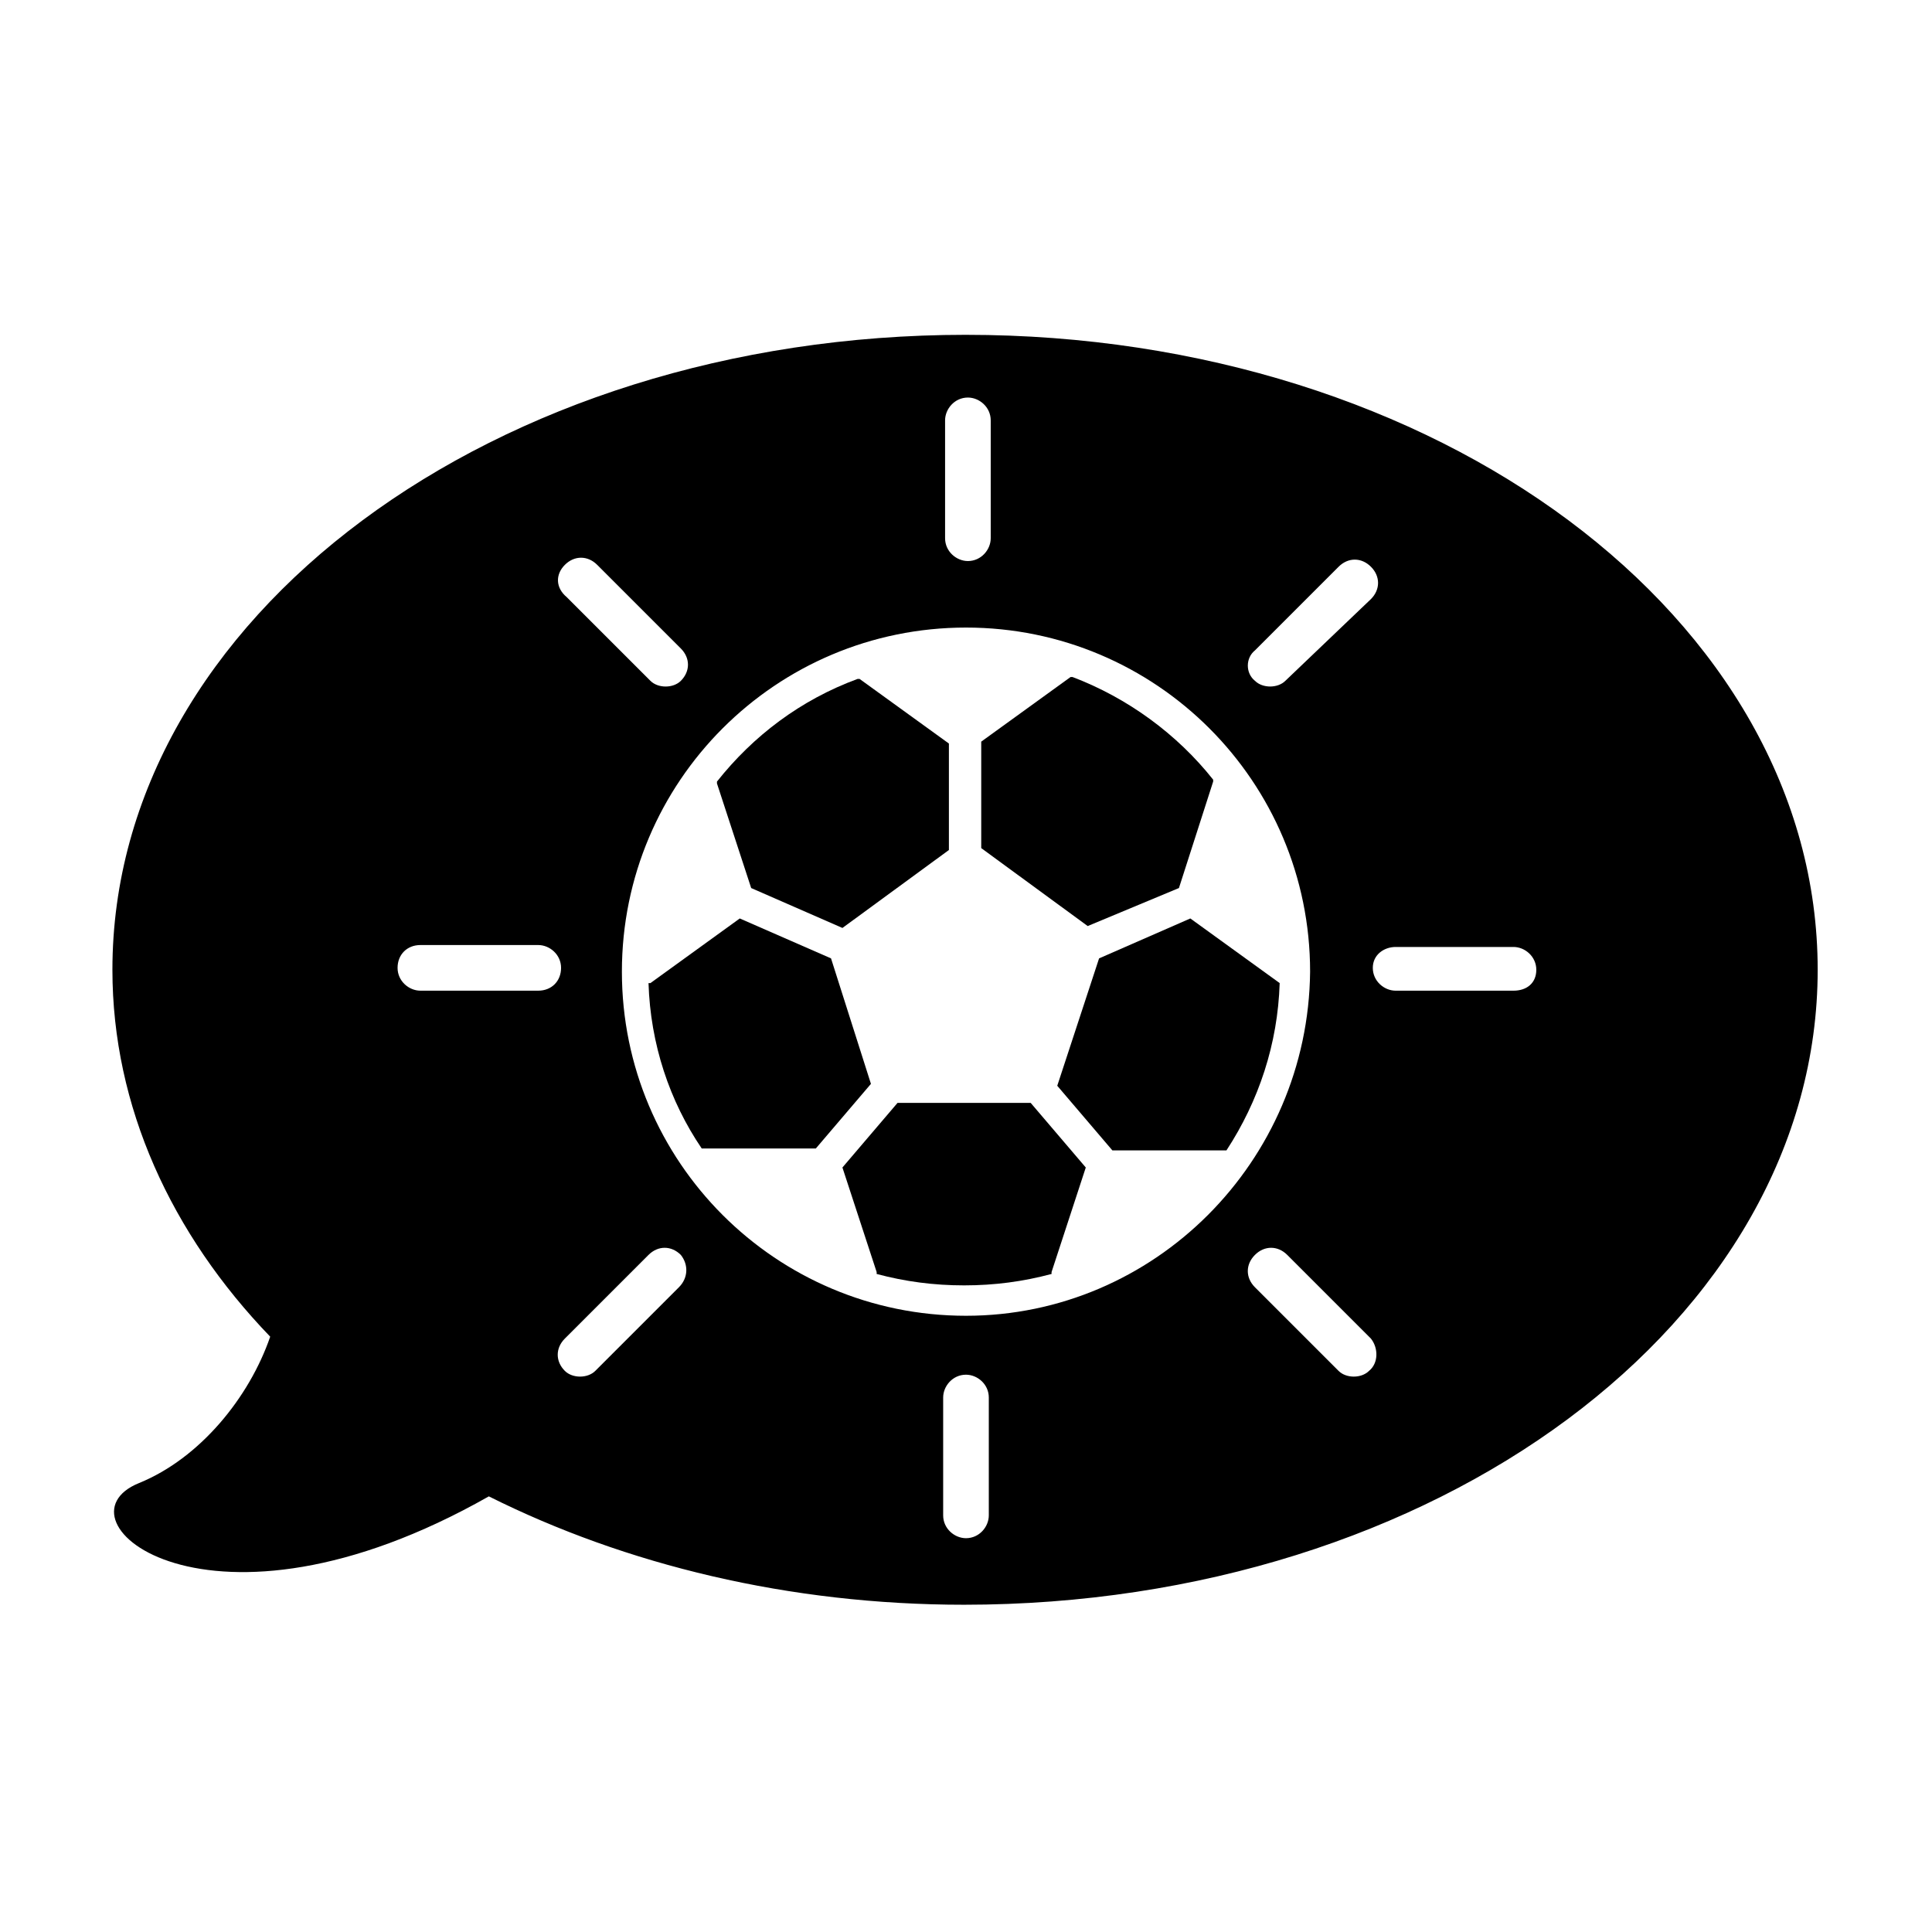
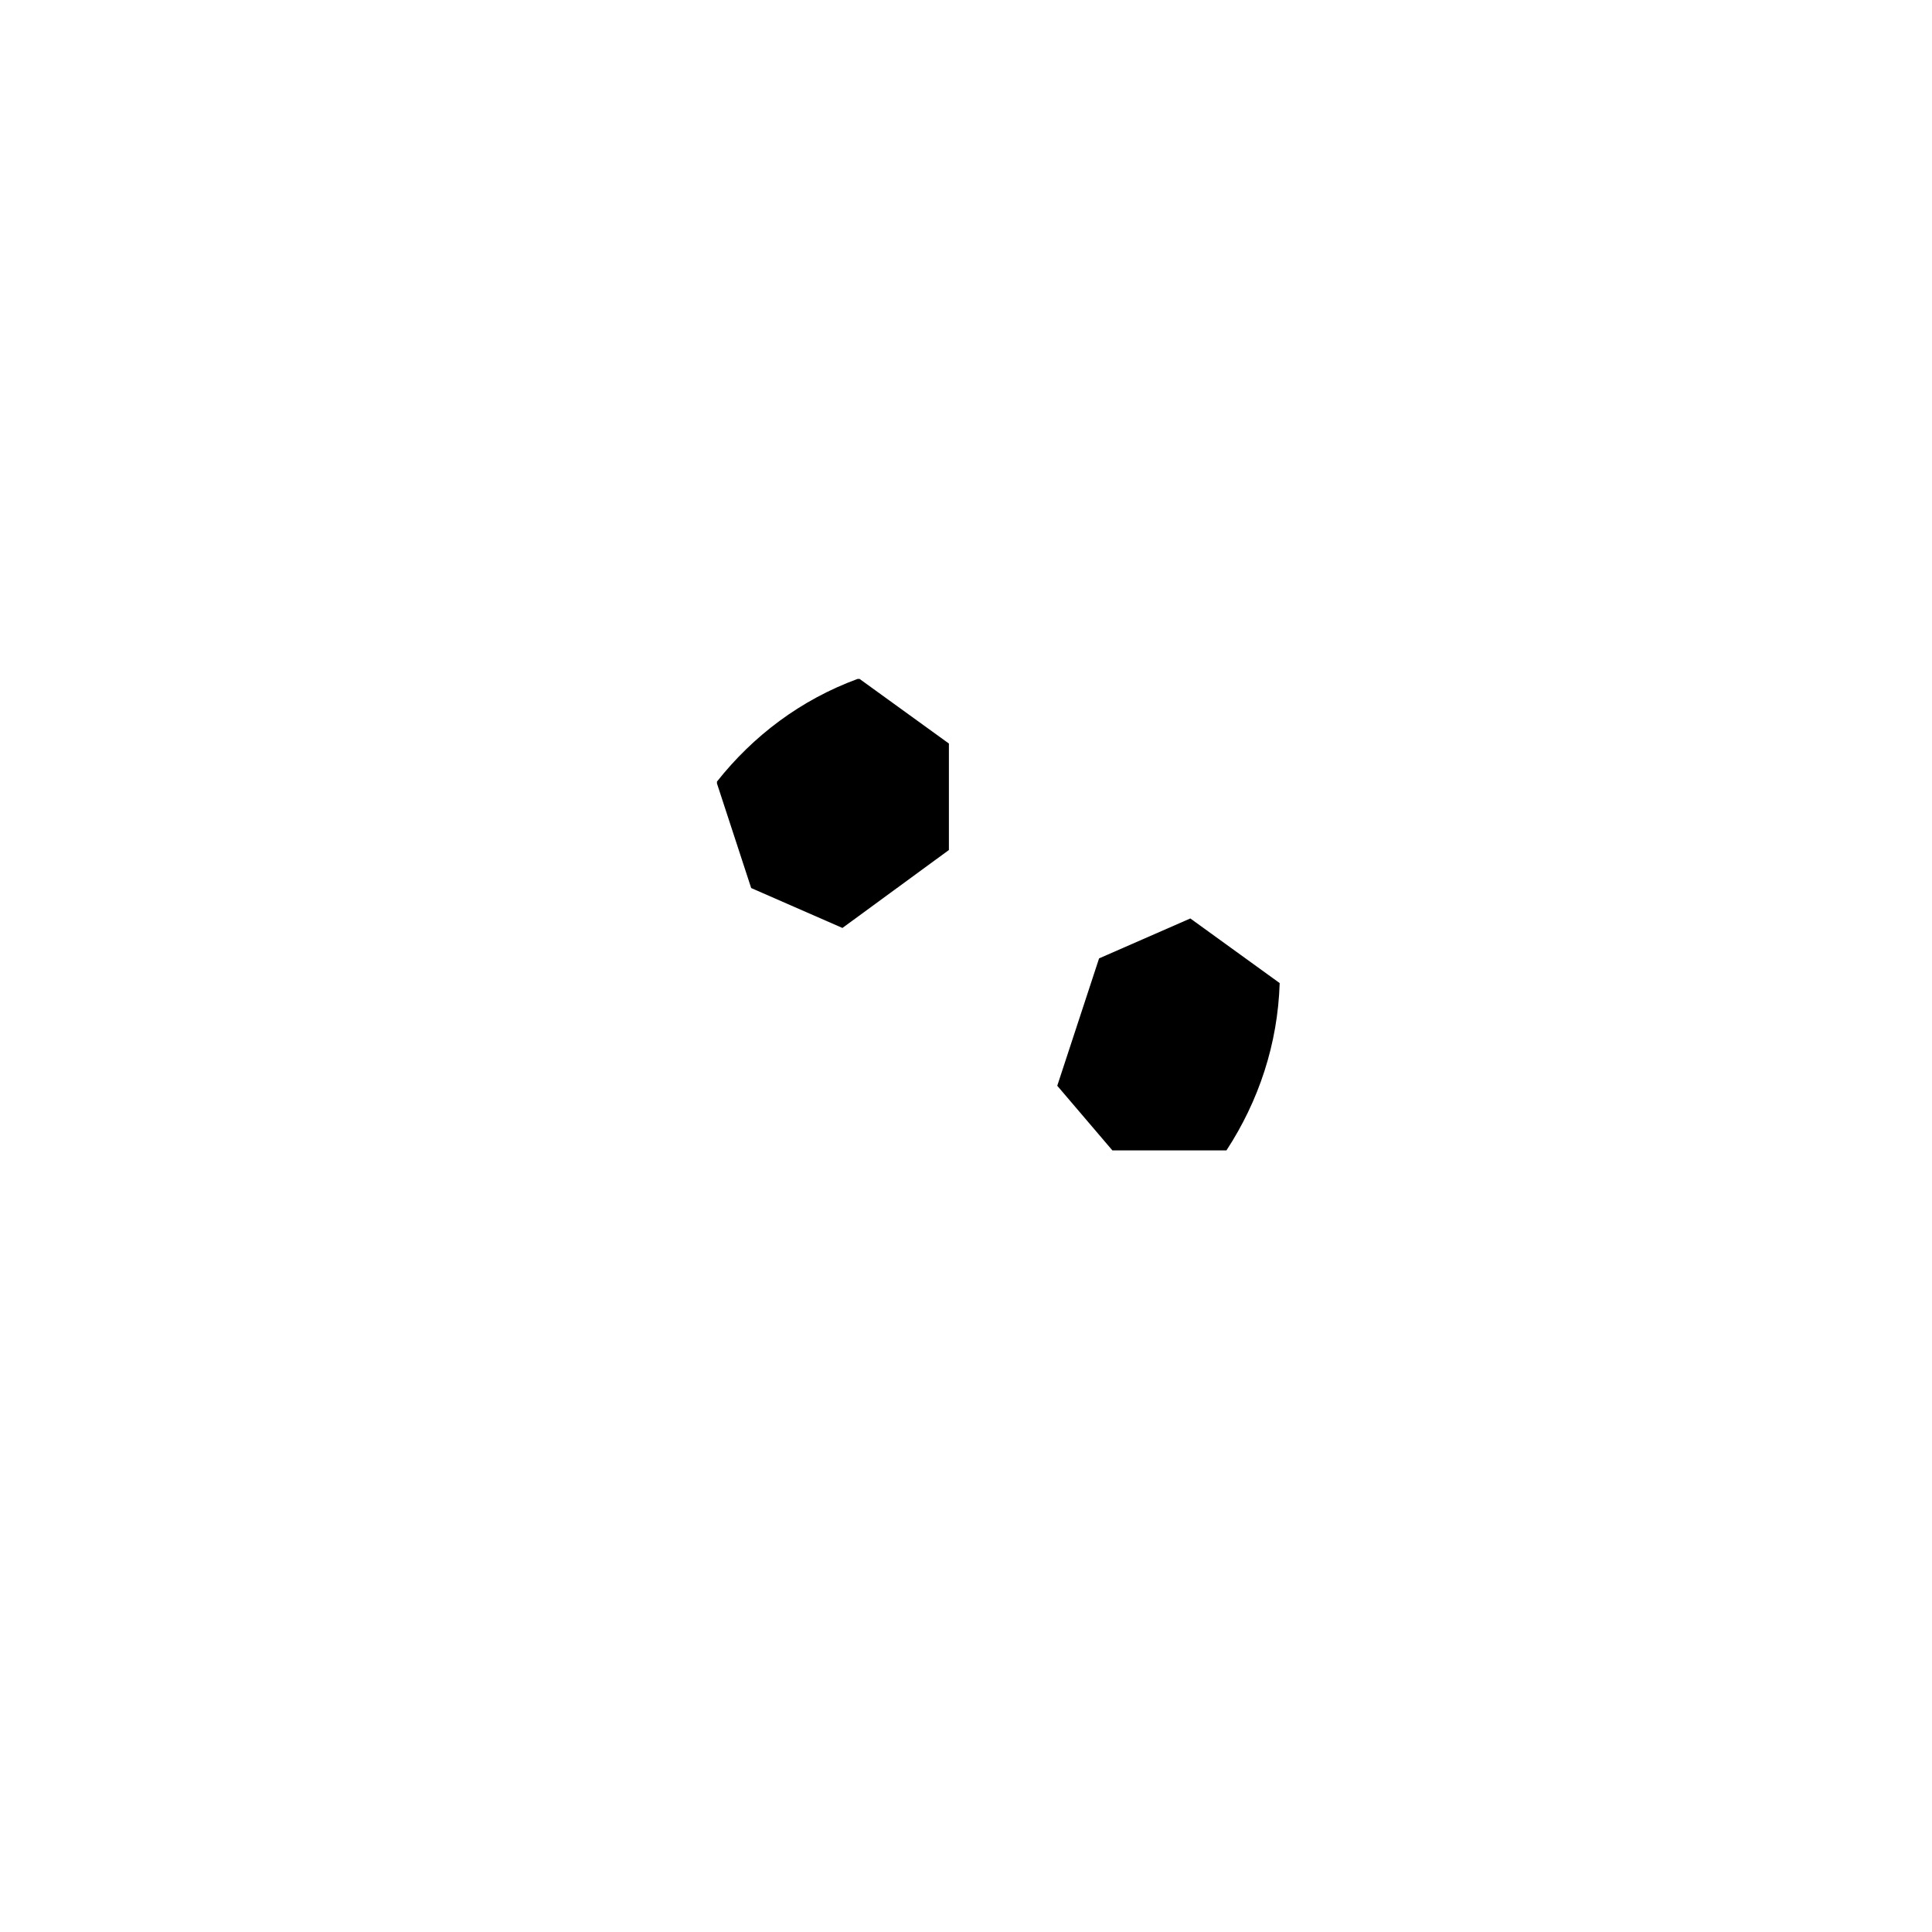
<svg xmlns="http://www.w3.org/2000/svg" fill="#000000" width="800px" height="800px" version="1.1" viewBox="144 144 512 512">
  <g>
-     <path d="m381.86 436.27-14.609 17.129 9.07 27.711v0.504c7.559 2.016 15.113 3.023 23.176 3.023s15.617-1.008 23.176-3.023v-0.504l9.07-27.711-14.609-17.129z" />
    <path d="m343.07 379.34 24.184 10.578 28.215-20.656v-28.215l-23.68-17.129h-0.504c-15.113 5.543-27.711 15.113-37.281 27.207v0.504z" />
    <path d="m483.13 404.53-23.68-17.129-24.184 10.582-11.082 33.754 14.609 17.129h29.727 0.504c8.562-13.098 13.602-28.211 14.105-44.336z" />
-     <path d="m364.23 397.98-24.184-10.578-23.68 17.129h-0.504c0.504 16.121 5.543 31.234 14.105 43.832h0.504 29.727l14.609-17.129z" />
-     <path d="m456.43 379.34 9.07-28.215v-0.504c-9.574-12.09-22.672-21.664-37.281-27.207h-0.504l-23.68 17.129v28.215l28.215 20.656z" />
-     <path d="m400 232.73c-124.95 0-226.21 75.066-226.21 168.27 0 36.273 15.617 70.031 41.816 97.234-5.543 16.121-18.641 32.242-34.762 38.793-23.68 9.574 18.137 45.848 92.699 3.527 36.273 18.137 79.602 28.719 125.95 28.719 124.95 0 226.21-75.066 226.21-168.27 0-93.207-100.77-168.27-225.71-168.27zm76.578 83.633 22.168-22.168c2.519-2.519 6.047-2.519 8.566 0s2.519 6.047 0 8.566l-22.676 21.66c-1.008 1.008-2.519 1.512-4.031 1.512s-3.023-0.504-4.031-1.512c-2.516-2.016-2.516-6.043 0.004-8.059zm-82.121-60.961c0-3.023 2.519-6.047 6.047-6.047 3.023 0 6.047 2.519 6.047 6.047v31.234c0 3.023-2.519 6.047-6.047 6.047-3.023 0-6.047-2.519-6.047-6.047zm-100.76 38.289c2.519-2.519 6.047-2.519 8.566 0l22.168 22.168c2.519 2.519 2.519 6.047 0 8.566-1.008 1.008-2.519 1.512-4.031 1.512-1.512 0-3.023-0.504-4.031-1.512l-22.168-22.168c-3.023-2.519-3.023-6.047-0.504-8.566zm-7.055 112.85h-31.234c-3.023 0-6.047-2.519-6.047-6.047s2.519-6.047 6.047-6.047h31.234c3.023 0 6.047 2.519 6.047 6.047s-2.519 6.047-6.047 6.047zm37.281 78.594-22.168 22.168c-1.008 1.008-2.519 1.512-4.031 1.512-1.512 0-3.023-0.504-4.031-1.512-2.519-2.519-2.519-6.047 0-8.566l22.168-22.168c2.519-2.519 6.047-2.519 8.566 0 2.016 2.523 2.016 6.051-0.504 8.566zm82.121 60.457c0 3.023-2.519 6.047-6.047 6.047-3.023 0-6.047-2.519-6.047-6.047v-31.234c0-3.023 2.519-6.047 6.047-6.047 3.023 0 6.047 2.519 6.047 6.047zm-6.043-52.898c-50.383 0-91.191-40.809-91.191-91.191 0-50.383 40.809-91.191 91.191-91.191s91.191 40.809 91.191 91.191c-0.508 50.383-41.316 91.191-91.191 91.191zm106.8 14.609c-1.008 1.008-2.519 1.512-4.031 1.512-1.512 0-3.023-0.504-4.031-1.512l-22.168-22.168c-2.519-2.519-2.519-6.047 0-8.566s6.047-2.519 8.566 0l22.168 22.168c2.016 2.523 2.016 6.551-0.504 8.566zm38.289-100.76h-31.234c-3.023 0-6.047-2.519-6.047-6.047 0-3.523 3.023-5.539 6.047-5.539h31.234c3.023 0 6.047 2.519 6.047 6.047 0 3.523-2.519 5.539-6.047 5.539z" />
  </g>
</svg>